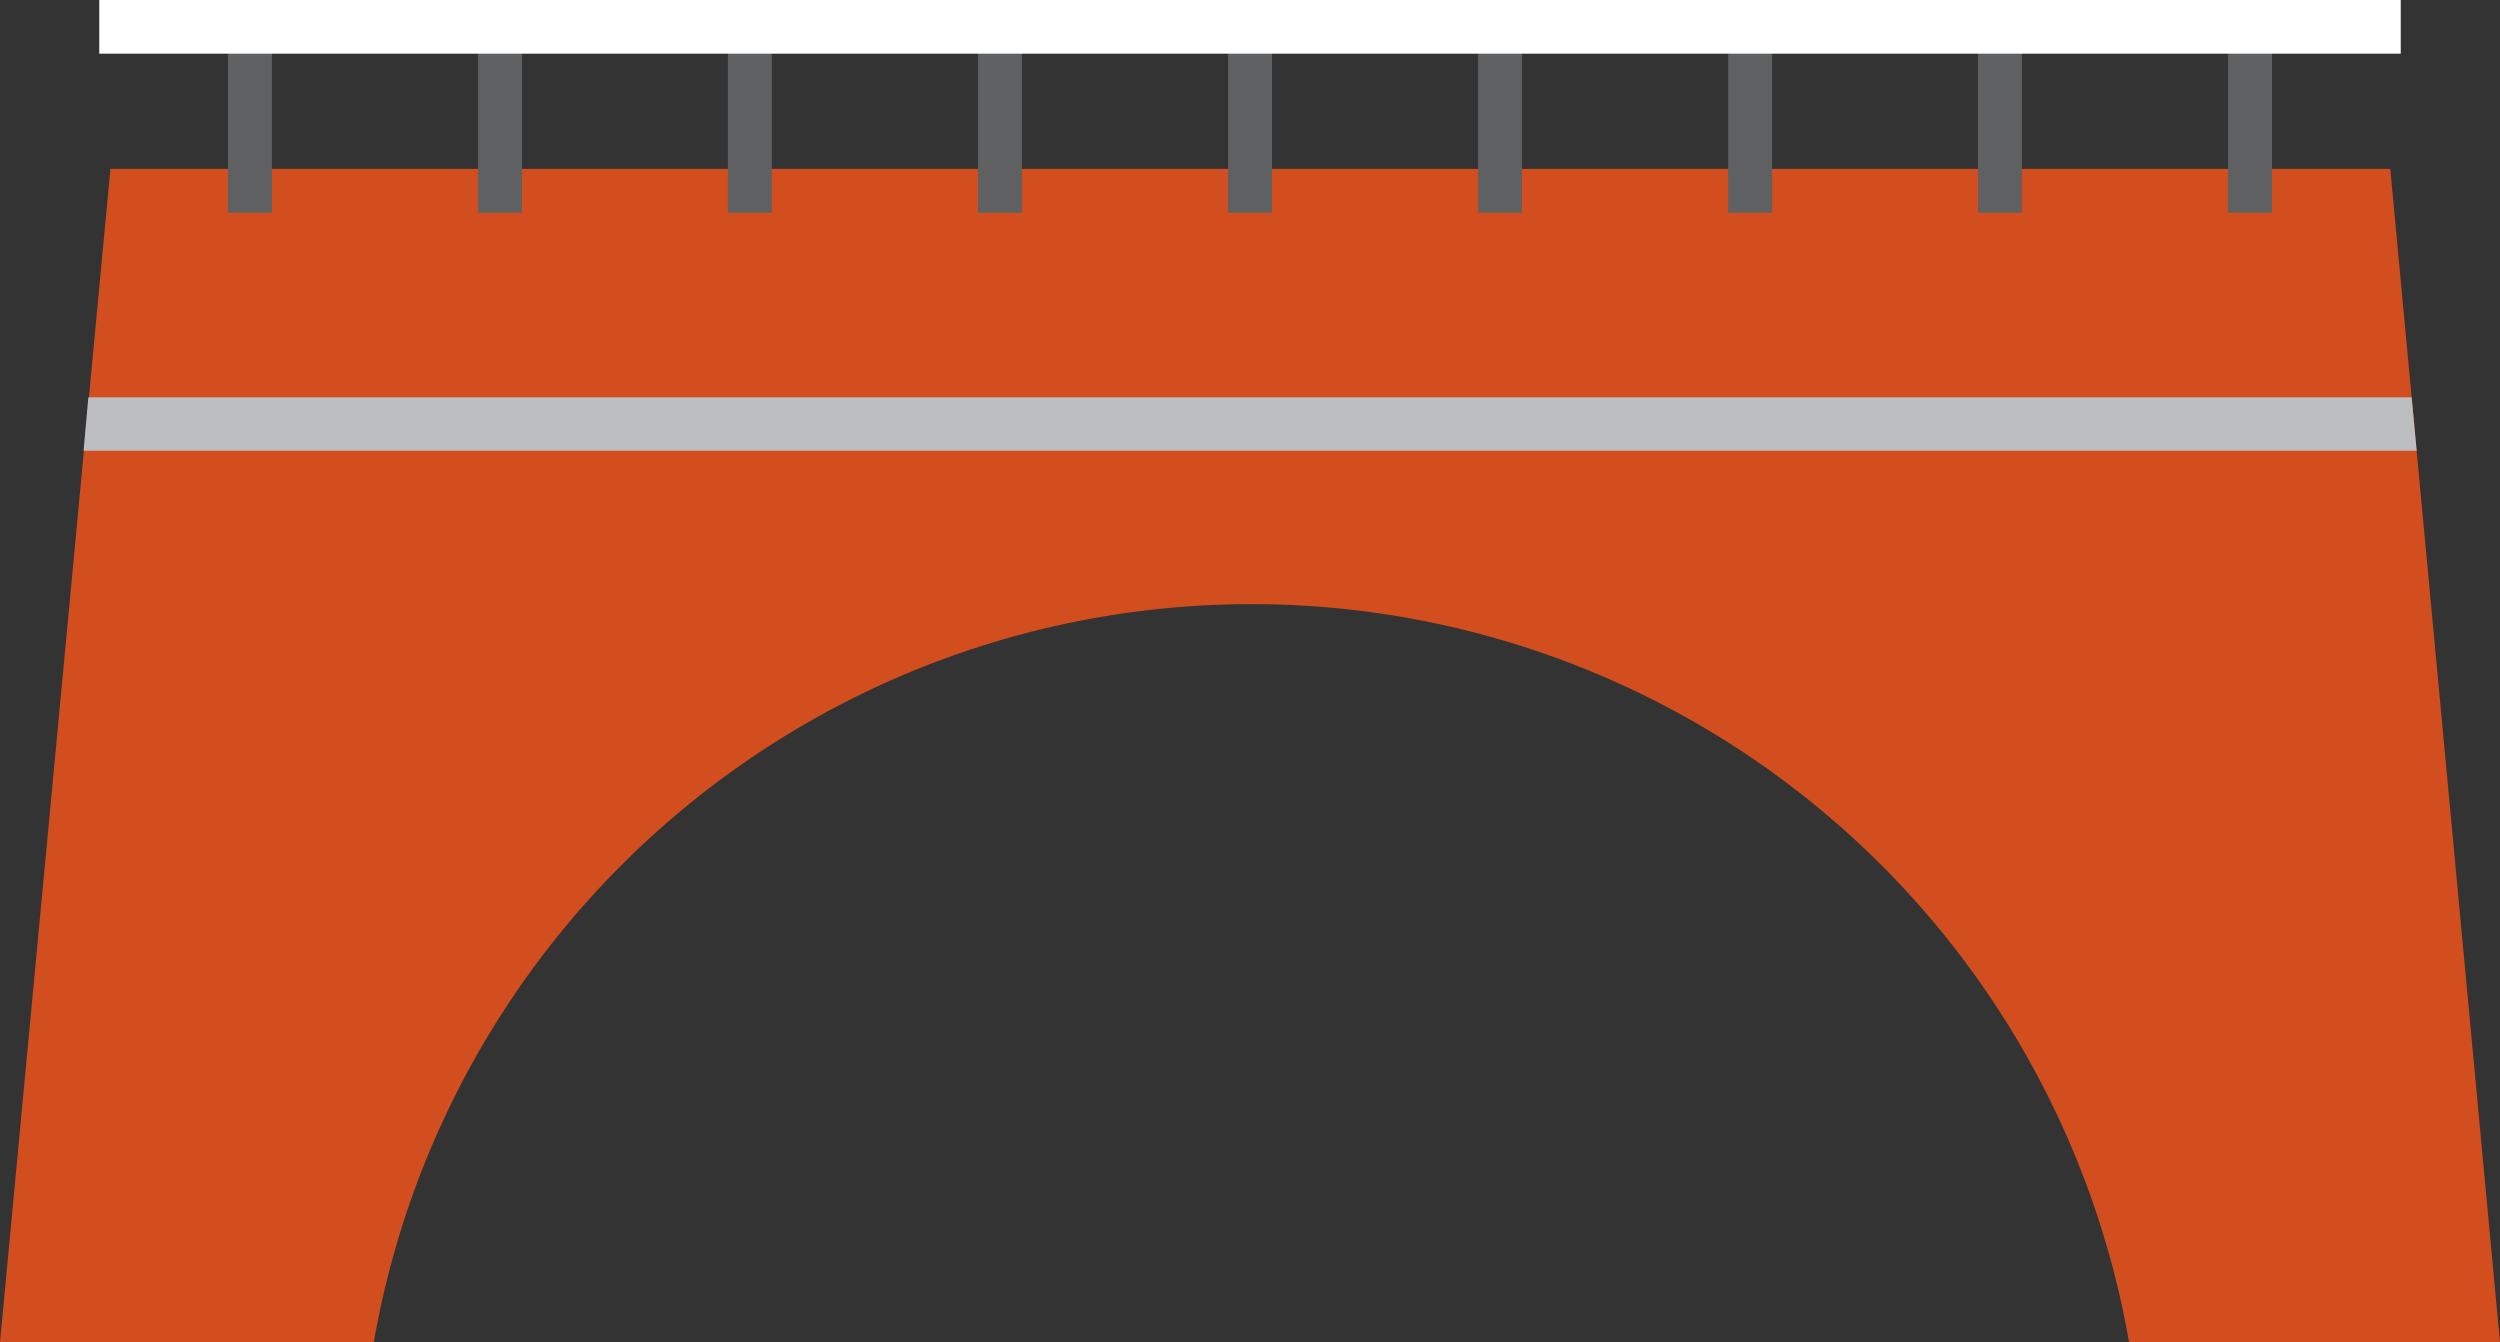
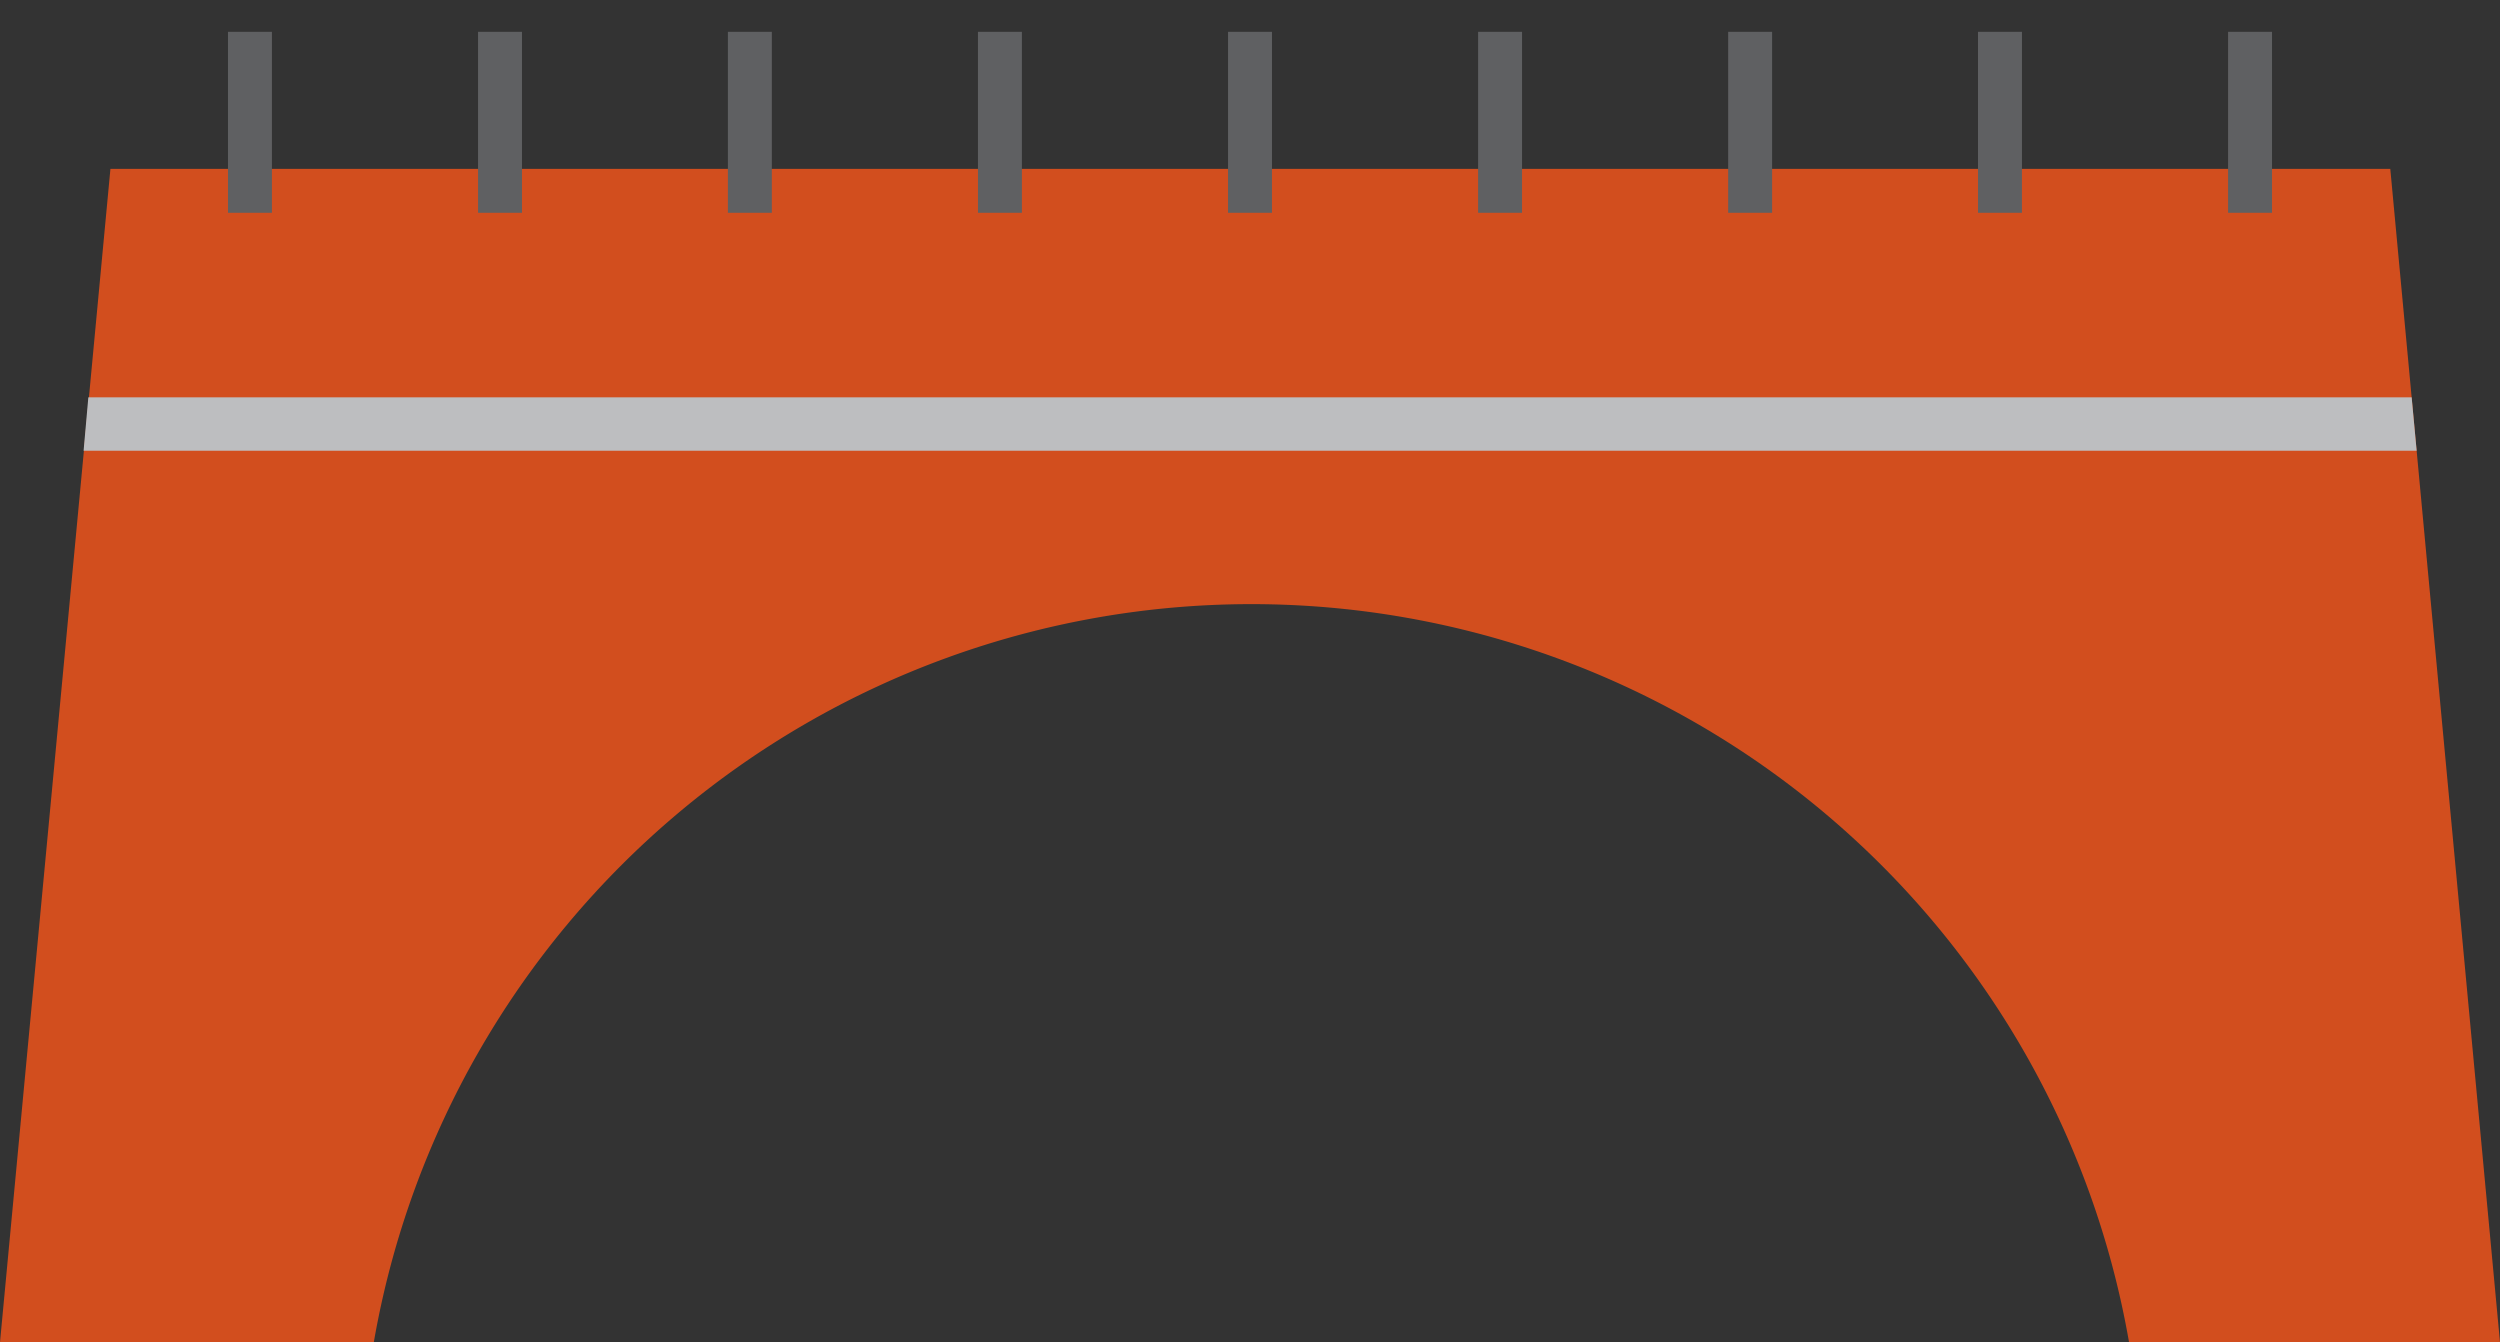
<svg xmlns="http://www.w3.org/2000/svg" viewBox="0 0 105.27 56.52">
  <rect x="0" y="0" width="105.27" height="56.52" fill="#333333" stroke="none" />
  <title>pont</title>
  <g style="isolation:isolate">
    <path d="M100.65,7.11h-96L0,56.52H15.74a37.51,37.51,0,0,1,73.91,0h15.62Z" style="fill:#d24e1e" />
    <rect x="9.6" y="1.34" width="1.85" height="7.62" style="fill:#5f6062" />
    <rect x="20.13" y="1.34" width="1.85" height="7.62" style="fill:#5f6062" />
    <rect x="30.65" y="1.34" width="1.85" height="7.62" style="fill:#5f6062" />
    <rect x="41.18" y="1.34" width="1.85" height="7.62" style="fill:#5f6062" />
    <rect x="51.71" y="1.34" width="1.85" height="7.62" style="fill:#5f6062" />
    <rect x="62.24" y="1.34" width="1.85" height="7.62" style="fill:#5f6062" />
    <rect x="72.77" y="1.34" width="1.85" height="7.62" style="fill:#5f6062" />
    <rect x="83.29" y="1.34" width="1.85" height="7.62" style="fill:#5f6062" />
    <rect x="93.82" y="1.34" width="1.85" height="7.62" style="fill:#5f6062" />
-     <rect x="4.18" width="96.91" height="2.26" style="fill:#fff" />
    <polygon points="101.76 18.98 3.52 18.98 3.72 16.73 101.55 16.73 101.76 18.98" style="fill:#bdbec0;mix-blend-mode:multiply" />
  </g>
</svg>